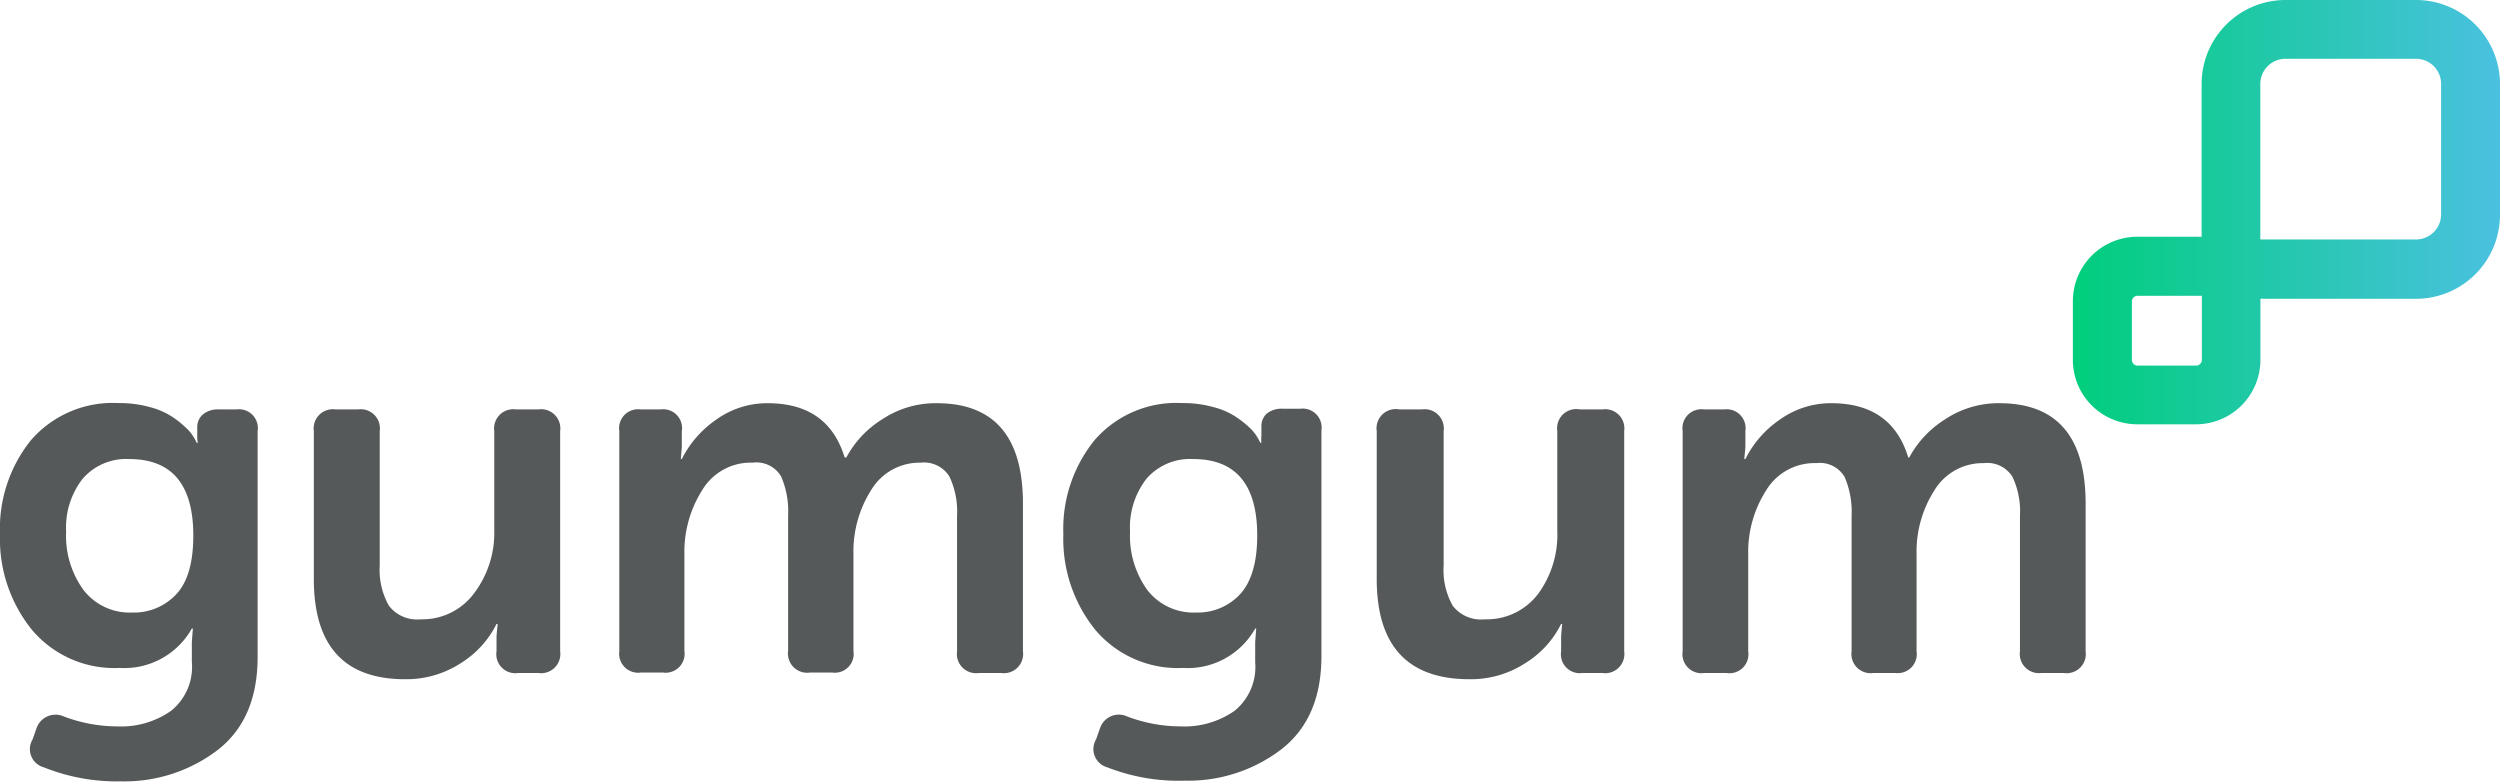
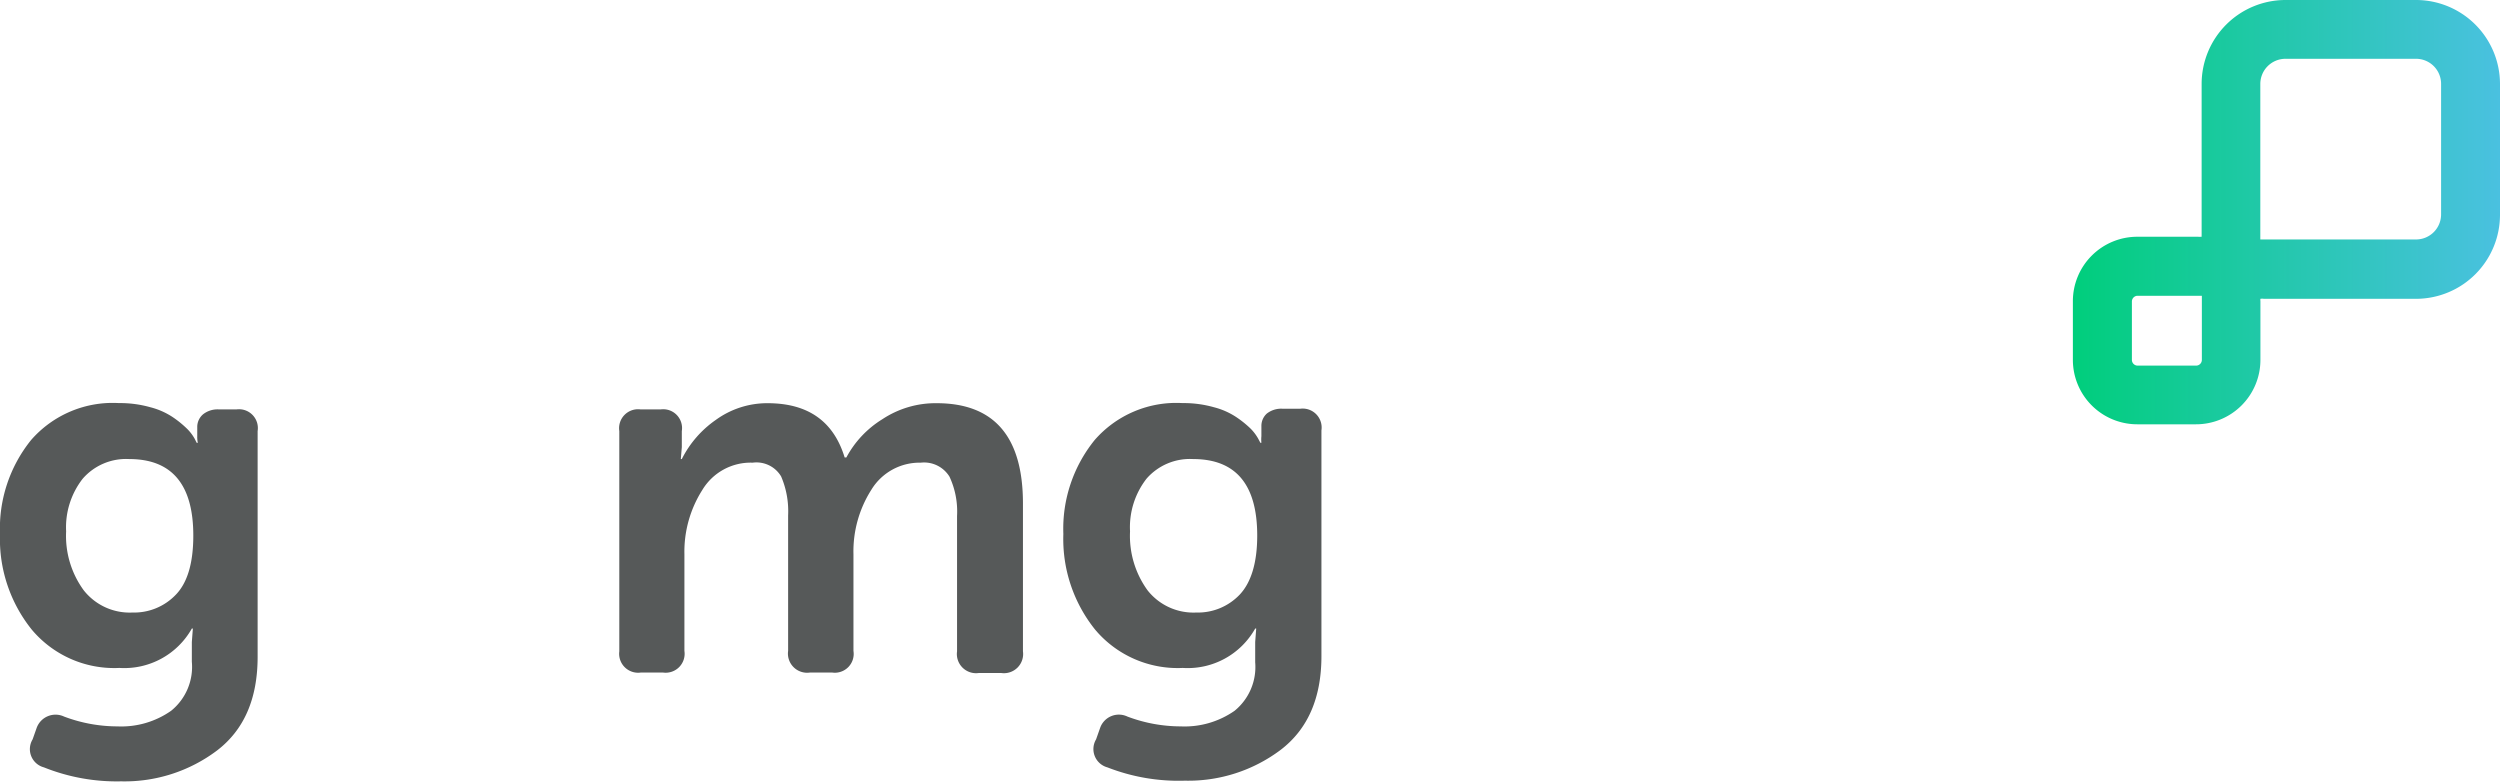
<svg xmlns="http://www.w3.org/2000/svg" id="Layer_1" data-name="Layer 1" viewBox="0 0 221.54 69.26">
  <defs>
    <style>.cls-1{fill:#565959;}.cls-2{fill:url(#linear-gradient);}</style>
    <linearGradient id="linear-gradient" x1="183.69" y1="18.81" x2="221.54" y2="18.81" gradientUnits="userSpaceOnUse">
      <stop offset="0" stop-color="#00ce7c" />
      <stop offset="1" stop-color="#4ac1e0" />
    </linearGradient>
  </defs>
  <path class="cls-1" d="M3.25,64.5a1.78,1.78,0,0,1,2.43-1,13.44,13.44,0,0,0,4.72.87,7.7,7.7,0,0,0,4.76-1.38A5,5,0,0,0,17,58.64V56.89l.09-1.19H17a6.87,6.87,0,0,1-6.42,3.49A9.54,9.54,0,0,1,2.82,55.8,12.82,12.82,0,0,1,0,47.32,12.49,12.49,0,0,1,2.75,39a9.59,9.59,0,0,1,7.79-3.28,9.91,9.91,0,0,1,2.79.37,6.48,6.48,0,0,1,2,.89,9,9,0,0,1,1.23,1,3.92,3.92,0,0,1,.69.9l.18.36h.1a2.44,2.44,0,0,1-.05-.59v-.87A1.47,1.47,0,0,1,18,36.71a2.07,2.07,0,0,1,1.4-.43h1.56a1.67,1.67,0,0,1,1.87,1.92v20c0,3.7-1.19,6.46-3.59,8.3a13.61,13.61,0,0,1-8.5,2.74A17.36,17.36,0,0,1,3.89,68a1.67,1.67,0,0,1-1-2.48Zm8.48-10.22a5.11,5.11,0,0,0,3.87-1.6q1.53-1.6,1.53-5.22,0-6.78-5.68-6.78a5.09,5.09,0,0,0-4.12,1.74,7,7,0,0,0-1.47,4.67,8.16,8.16,0,0,0,1.56,5.22A5.18,5.18,0,0,0,11.73,54.28Z" />
-   <path class="cls-1" d="M27.81,51.31V38.2a1.7,1.7,0,0,1,1.92-1.92h2a1.7,1.7,0,0,1,1.92,1.92V50.11a6.45,6.45,0,0,0,.81,3.56,3.13,3.13,0,0,0,2.81,1.21A5.7,5.7,0,0,0,42,52.59,8.87,8.87,0,0,0,43.8,47V38.2a1.7,1.7,0,0,1,1.92-1.92h2a1.7,1.7,0,0,1,1.92,1.92V57.72a1.7,1.7,0,0,1-1.92,1.92H45.9A1.68,1.68,0,0,1,44,57.72V56.35l.1-1.06H44a8.55,8.55,0,0,1-3.11,3.44,8.85,8.85,0,0,1-5,1.46Q27.81,60.19,27.81,51.31Z" />
  <path class="cls-1" d="M54.88,57.72V38.2a1.68,1.68,0,0,1,1.88-1.92h1.79a1.67,1.67,0,0,1,1.87,1.92v1.42l-.09,1.06h.09a9.3,9.3,0,0,1,3-3.46,7.75,7.75,0,0,1,4.6-1.49c3.58,0,5.85,1.6,6.83,4.81H75a8.92,8.92,0,0,1,3.19-3.39A8.53,8.53,0,0,1,83,35.73q7.65,0,7.65,8.89v13.1a1.7,1.7,0,0,1-1.92,1.92h-2a1.7,1.7,0,0,1-1.92-1.92v-12a7.29,7.29,0,0,0-.67-3.48A2.64,2.64,0,0,0,81.59,41a5,5,0,0,0-4.38,2.41,10.16,10.16,0,0,0-1.58,5.7v8.57a1.67,1.67,0,0,1-1.87,1.92h-2a1.7,1.7,0,0,1-1.92-1.92v-12a7.81,7.81,0,0,0-.62-3.46A2.54,2.54,0,0,0,66.7,41a5,5,0,0,0-4.47,2.43,10.2,10.2,0,0,0-1.58,5.68v8.57a1.68,1.68,0,0,1-1.88,1.92h-2A1.68,1.68,0,0,1,54.88,57.72Z" />
  <path class="cls-1" d="M97.49,64.5a1.76,1.76,0,0,1,2.42-1,13.44,13.44,0,0,0,4.72.87,7.74,7.74,0,0,0,4.77-1.38,5,5,0,0,0,1.83-4.3V56.89l.09-1.19h-.09a6.86,6.86,0,0,1-6.42,3.49,9.55,9.55,0,0,1-7.76-3.39,12.82,12.82,0,0,1-2.82-8.48A12.49,12.49,0,0,1,97,39a9.59,9.59,0,0,1,7.79-3.28,9.86,9.86,0,0,1,2.79.37,6.48,6.48,0,0,1,2,.89,9.07,9.07,0,0,1,1.24,1,4.12,4.12,0,0,1,.68.9l.19.36h.09a3.09,3.09,0,0,1,0-.59v-.87a1.47,1.47,0,0,1,.48-1.13,2.07,2.07,0,0,1,1.4-.43h1.56a1.68,1.68,0,0,1,1.88,1.92v20c0,3.7-1.2,6.46-3.6,8.3a13.61,13.61,0,0,1-8.5,2.74A17.31,17.31,0,0,1,98.13,68a1.68,1.68,0,0,1-1-2.48ZM106,54.28a5.11,5.11,0,0,0,3.87-1.6c1-1.07,1.54-2.81,1.54-5.22q0-6.78-5.68-6.78a5.1,5.1,0,0,0-4.13,1.74,7,7,0,0,0-1.46,4.67,8.21,8.21,0,0,0,1.55,5.22A5.18,5.18,0,0,0,106,54.28Z" />
-   <path class="cls-1" d="M122,51.31V38.2A1.7,1.7,0,0,1,124,36.28h2a1.7,1.7,0,0,1,1.93,1.92V50.11a6.45,6.45,0,0,0,.8,3.56,3.13,3.13,0,0,0,2.82,1.21,5.7,5.7,0,0,0,4.78-2.29A8.87,8.87,0,0,0,138,47V38.2A1.7,1.7,0,0,1,140,36.28h2a1.7,1.7,0,0,1,1.93,1.92V57.72a1.7,1.7,0,0,1-1.93,1.92h-1.79a1.67,1.67,0,0,1-1.87-1.92V56.35l.09-1.06h-.09a8.51,8.51,0,0,1-3.12,3.44,8.83,8.83,0,0,1-5,1.46Q122,60.19,122,51.31Z" />
-   <path class="cls-1" d="M149.11,57.72V38.2A1.68,1.68,0,0,1,151,36.28h1.79a1.68,1.68,0,0,1,1.88,1.92v1.42l-.1,1.06h.1a9.18,9.18,0,0,1,3-3.46,7.78,7.78,0,0,1,4.61-1.49c3.57,0,5.85,1.6,6.82,4.81h.09a9.08,9.08,0,0,1,3.19-3.39,8.54,8.54,0,0,1,4.79-1.42q7.65,0,7.65,8.89v13.1a1.7,1.7,0,0,1-1.93,1.92h-2A1.7,1.7,0,0,1,179,57.72v-12a7.18,7.18,0,0,0-.67-3.48,2.64,2.64,0,0,0-2.54-1.2,5,5,0,0,0-4.37,2.41,10.08,10.08,0,0,0-1.58,5.7v8.57A1.68,1.68,0,0,1,168,59.64h-2a1.7,1.7,0,0,1-1.92-1.92v-12a7.81,7.81,0,0,0-.62-3.46,2.54,2.54,0,0,0-2.5-1.22,5,5,0,0,0-4.46,2.43,10.12,10.12,0,0,0-1.58,5.68v8.57A1.68,1.68,0,0,1,153,59.64h-2A1.68,1.68,0,0,1,149.11,57.72Z" />
  <path class="cls-2" d="M214.1,0H202.53a7.44,7.44,0,0,0-7.43,7.44V20.86a.53.53,0,0,0,0,.12,1.56,1.56,0,0,1-.31,0H189.4a5.71,5.71,0,0,0-5.71,5.71v5.2a5.71,5.71,0,0,0,5.71,5.71h5.2a5.71,5.71,0,0,0,5.71-5.71V26.67a.58.58,0,0,1,0-.19,1,1,0,0,1,.31,0H214.1A7.45,7.45,0,0,0,221.54,19V7.44A7.45,7.45,0,0,0,214.1,0Zm2.22,7.44V19a2.22,2.22,0,0,1-2.22,2.22H200.3c0-.11,0-.22,0-.33V7.44a2.23,2.23,0,0,1,2.22-2.23H214.1A2.22,2.22,0,0,1,216.32,7.44Zm-21.2,18.77c0,.23,0,.41,0,.53V31.9a.51.51,0,0,1-.5.5h-5.2a.51.51,0,0,1-.5-.5V26.7a.51.51,0,0,1,.5-.49h5.72Z" />
</svg>